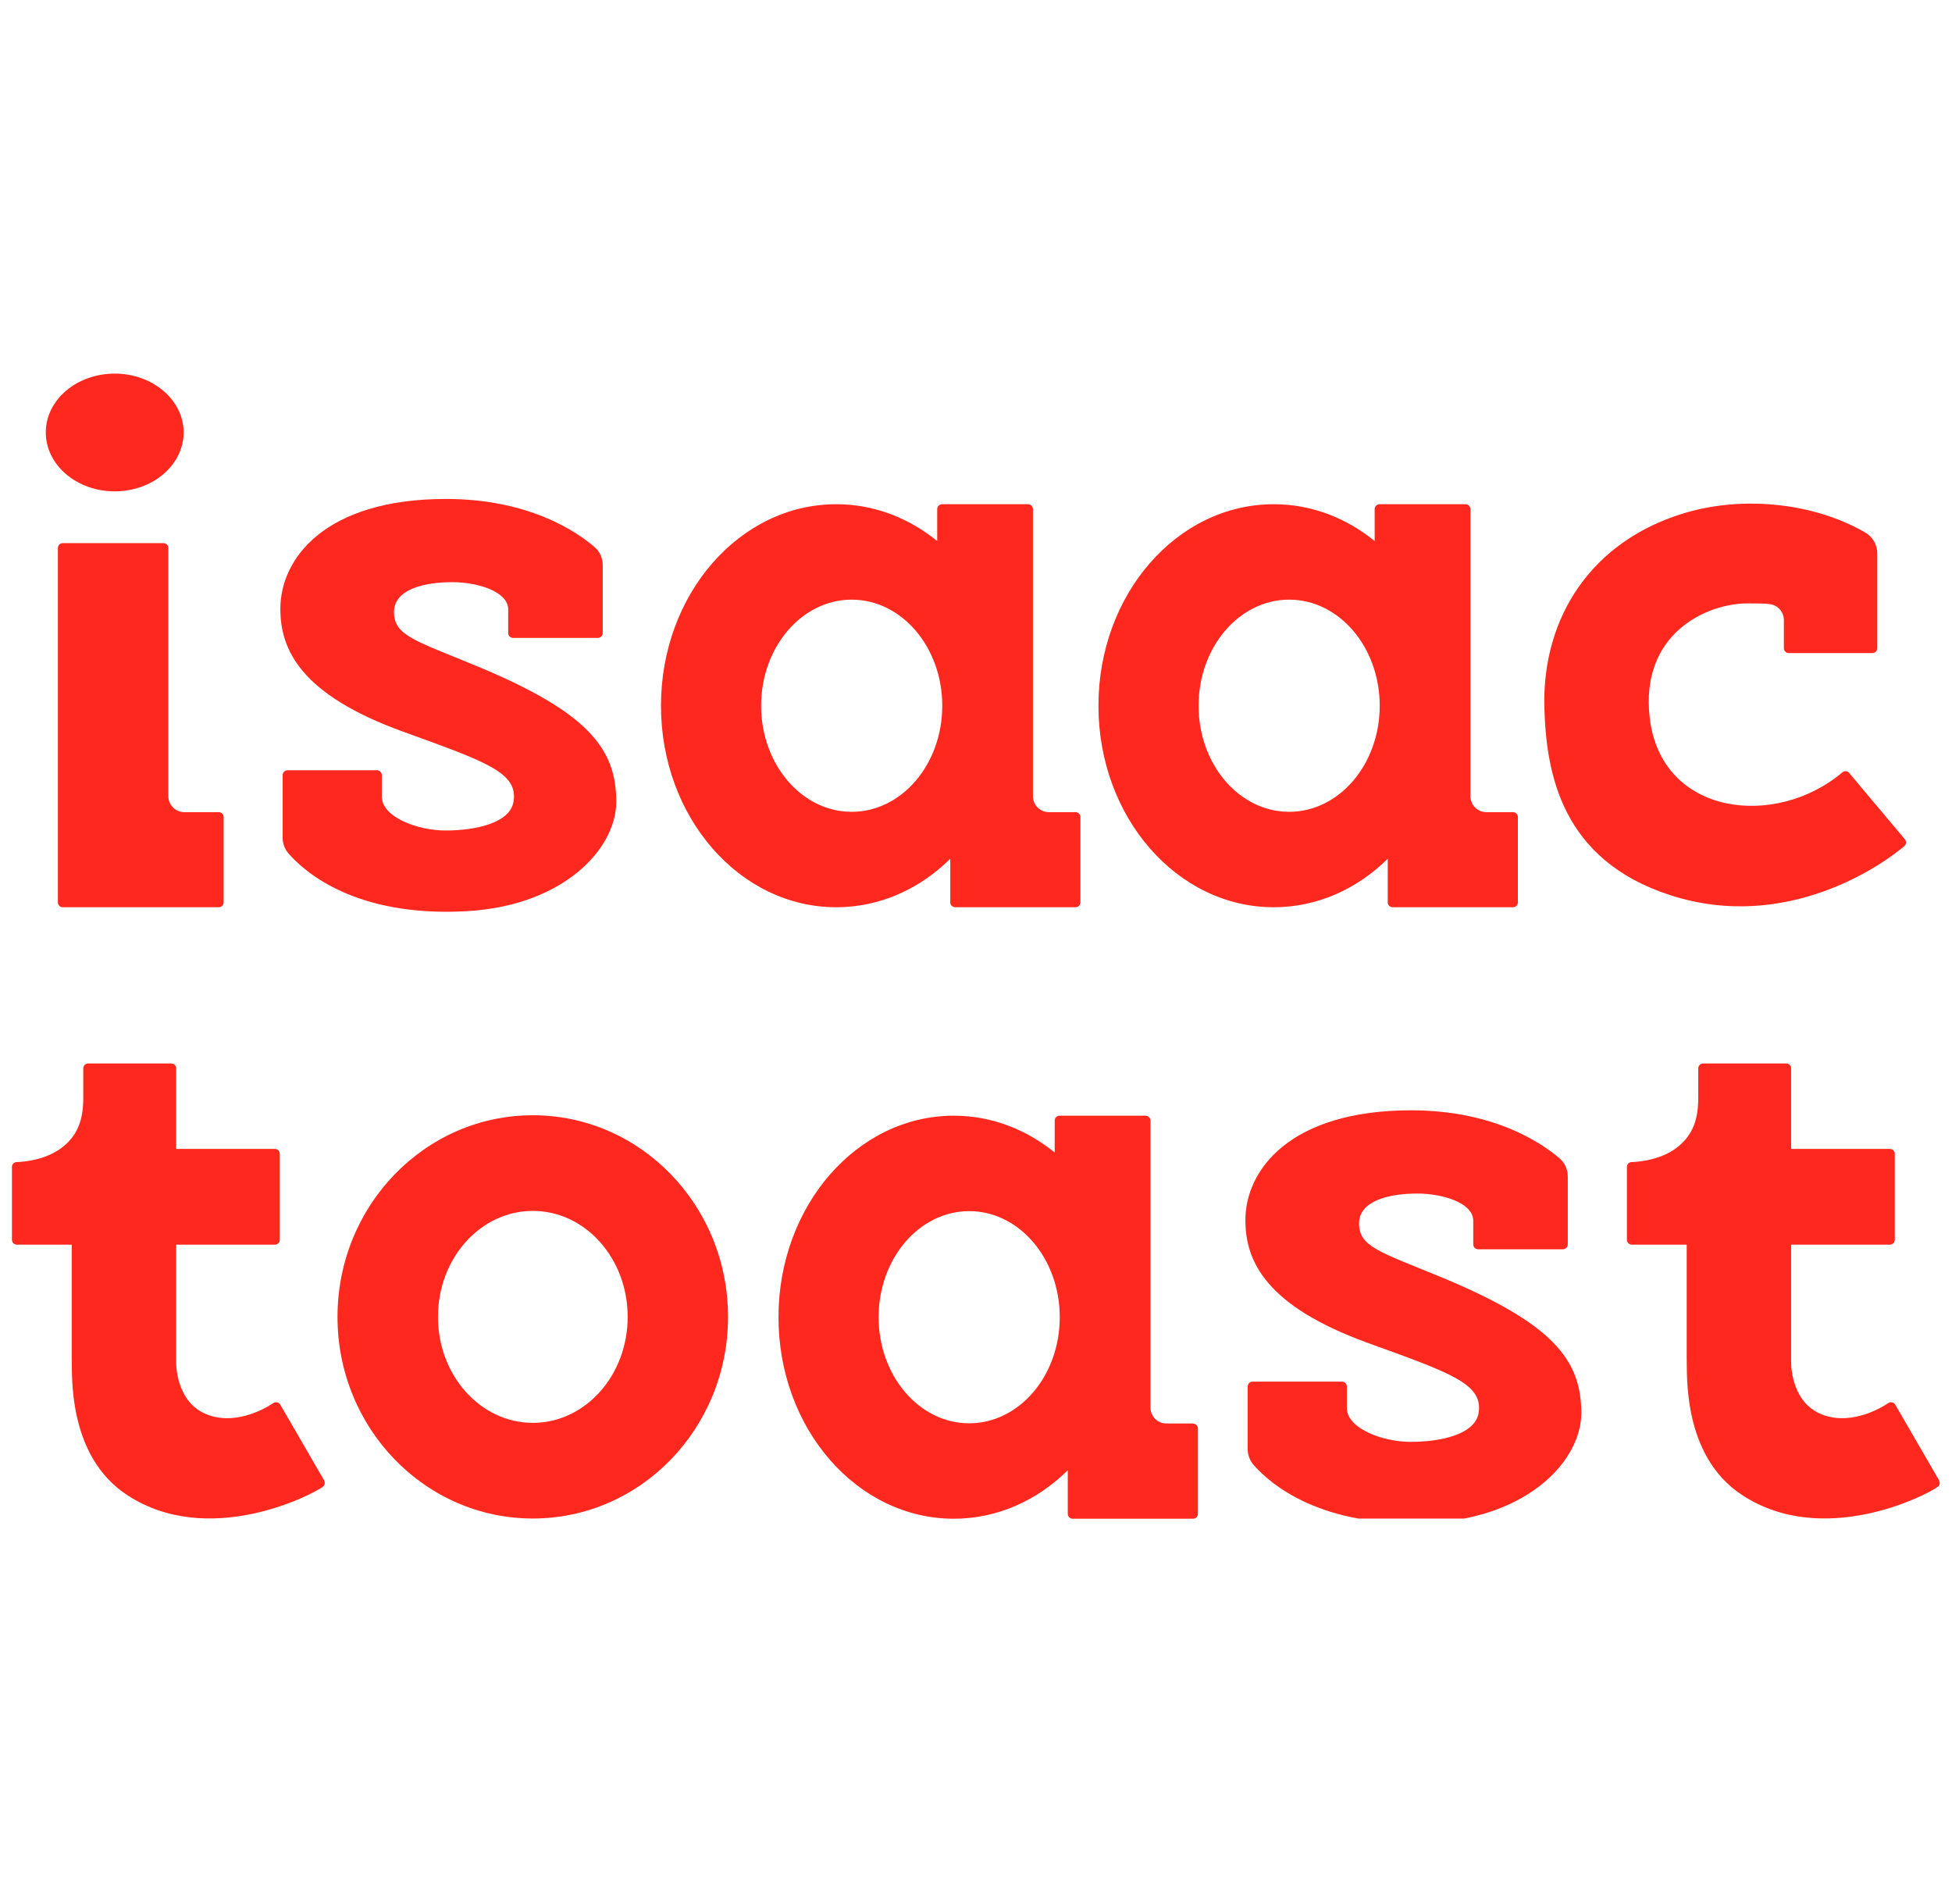
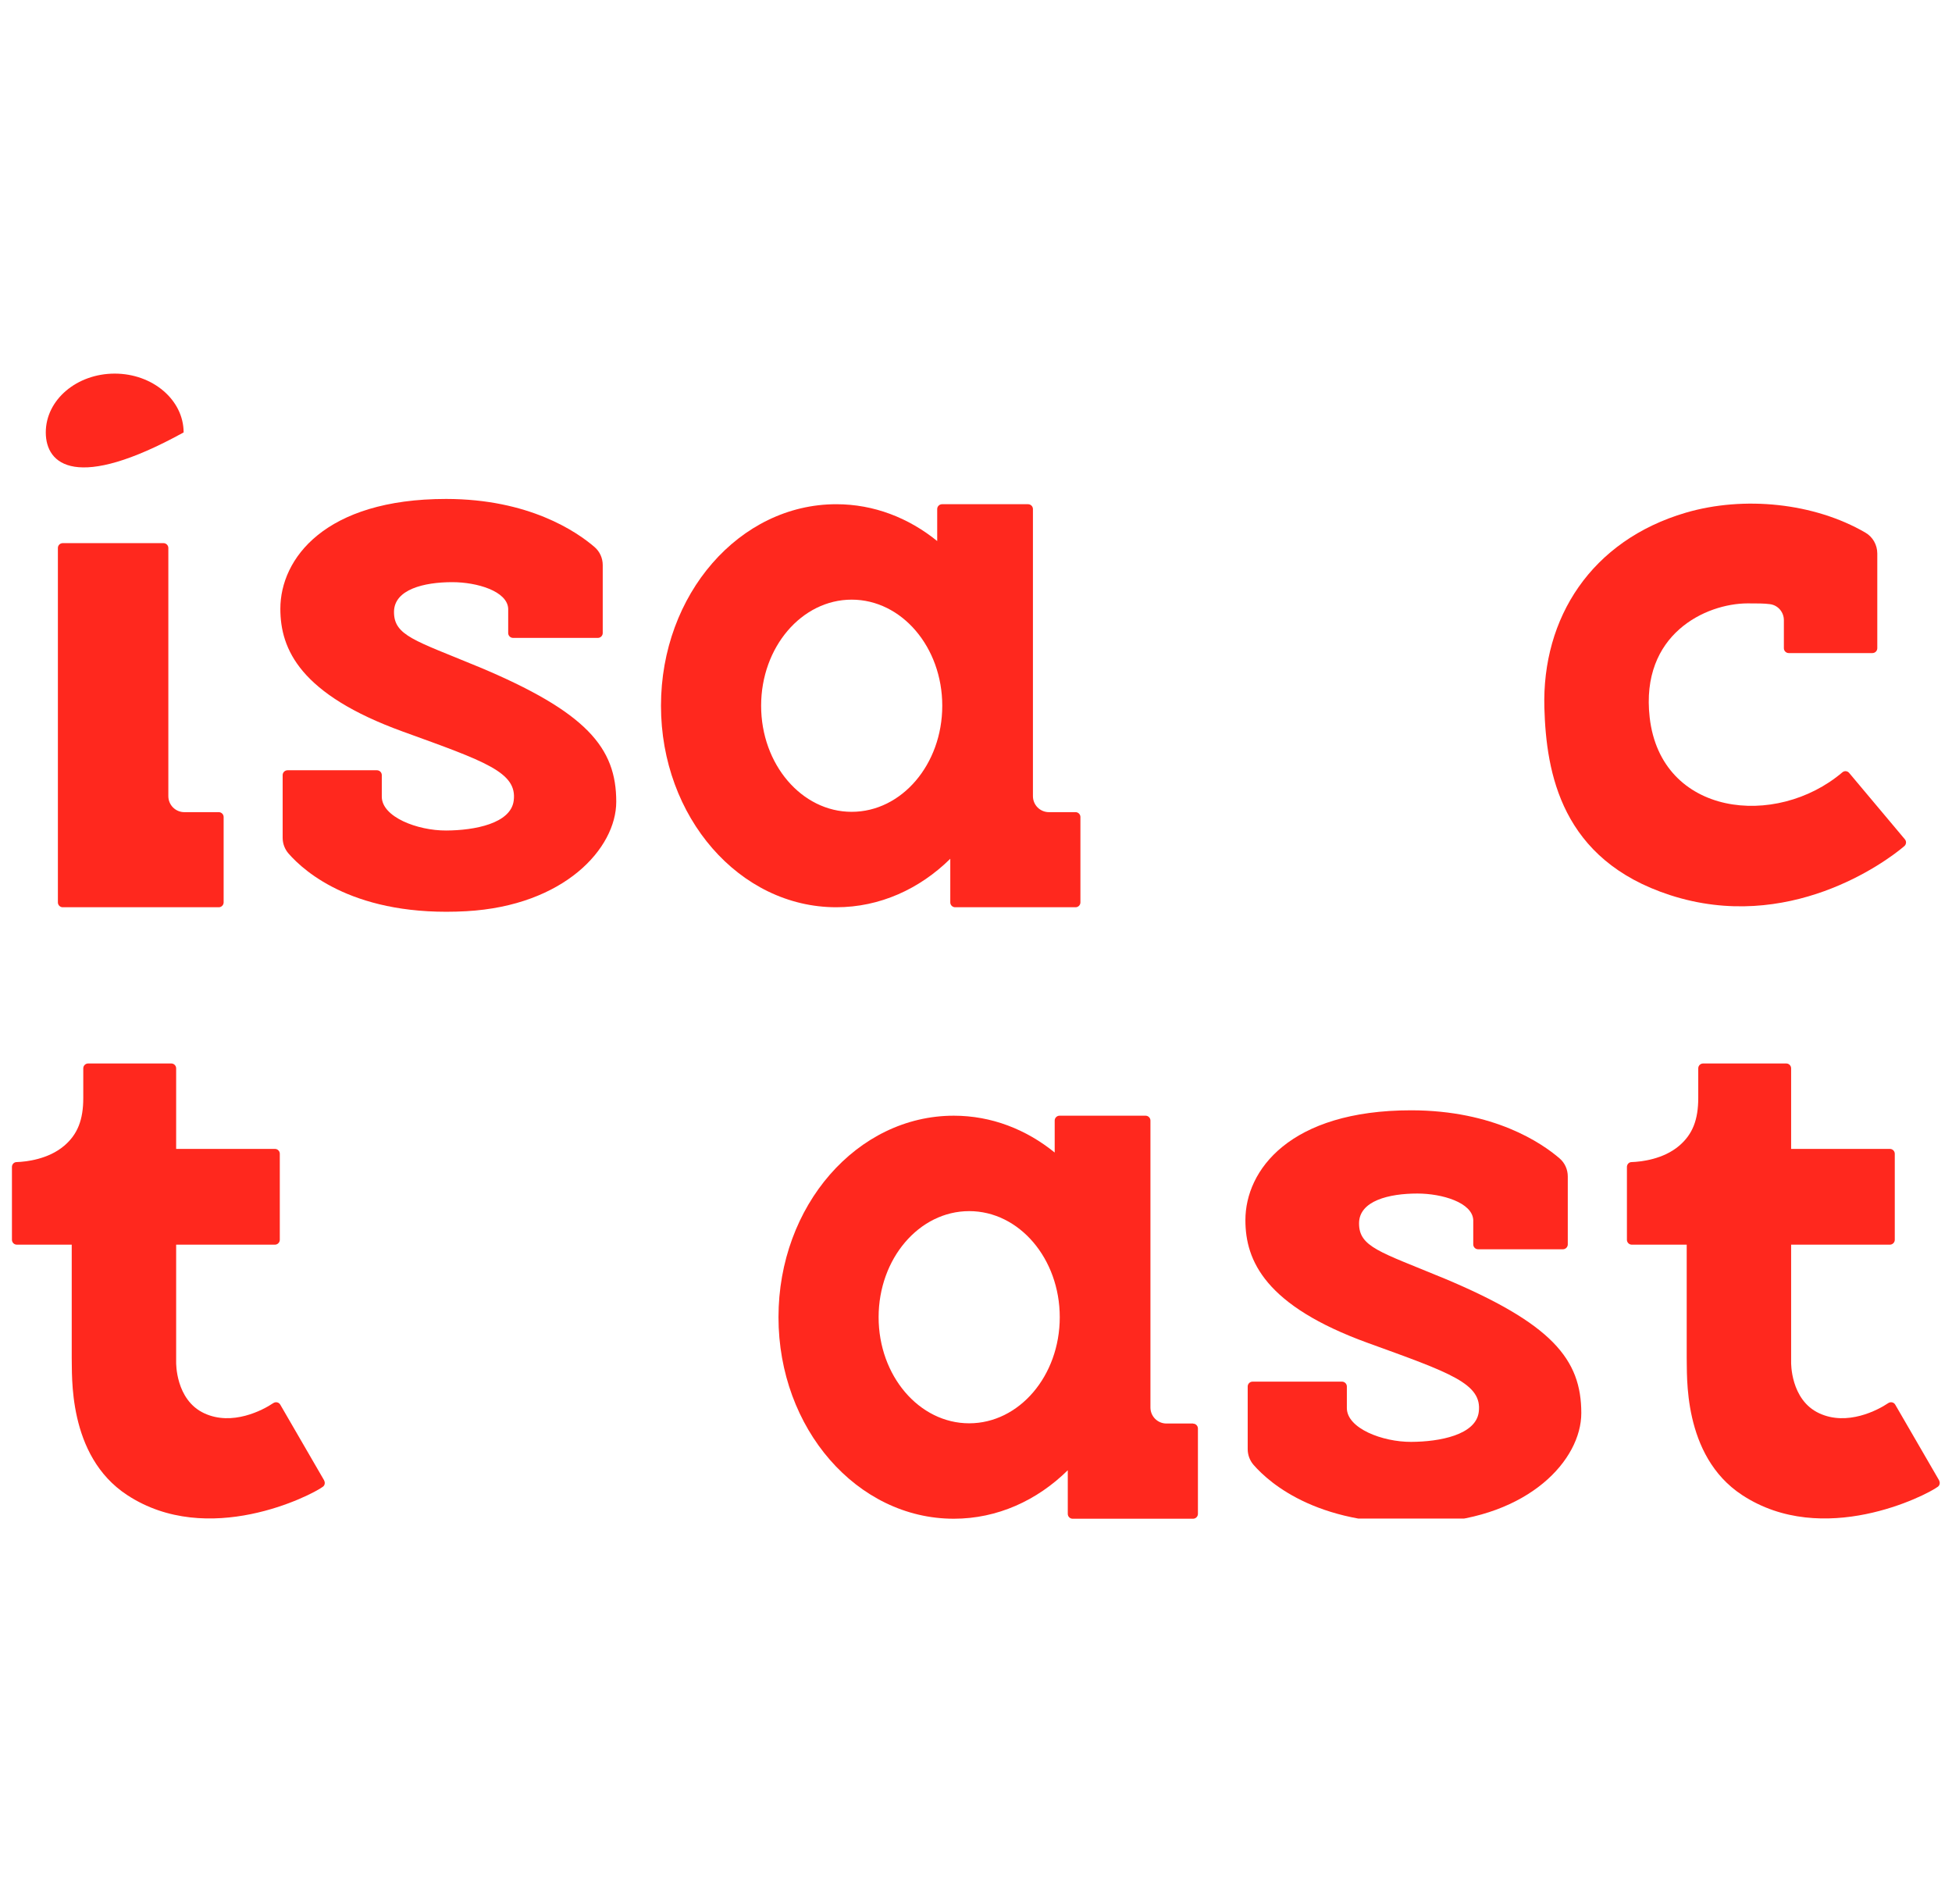
<svg xmlns="http://www.w3.org/2000/svg" width="162" height="158" viewBox="0 0 162 158" fill="none">
  <g clip-path="url(#clip0_843_19781)">
    <path d="M119.714 106.019C114.551 103.876 112.772 103.474 112.79 101.486C112.808 99.634 115.28 99.032 117.625 99.032C119.686 99.032 122.195 99.78 122.268 101.23V103.255C122.268 103.474 122.45 103.657 122.669 103.657H129.711C129.93 103.657 130.113 103.474 130.113 103.255V97.618C130.113 97.034 129.866 96.487 129.429 96.113C127.942 94.836 123.992 92.136 117.123 92.126C107.034 92.126 103.358 97.098 103.358 101.239C103.358 104.624 105.018 108.345 113.52 111.429C120.389 113.919 123.034 114.804 122.724 117.166C122.478 119.055 119.495 119.629 117.114 119.638C114.733 119.648 111.778 118.516 111.778 116.829V115.041C111.778 114.822 111.595 114.64 111.376 114.64H103.951C103.732 114.64 103.549 114.822 103.549 115.041V120.24C103.549 120.724 103.723 121.189 104.042 121.554C105.383 123.087 109.625 126.845 118.801 126.334C126.911 125.878 131.235 121.125 131.235 117.248C131.235 112.788 128.817 109.814 119.723 106.019" fill="#FF281E" />
-     <path d="M44.22 92.537C35.271 92.537 28.01 100.026 28.01 109.267C28.01 118.507 35.262 125.997 44.22 125.997C53.178 125.997 60.421 118.507 60.421 109.267C60.421 100.026 53.169 92.537 44.22 92.537ZM44.22 118.06C39.878 118.06 36.348 114.129 36.348 109.267C36.348 104.405 39.869 100.473 44.22 100.473C48.571 100.473 52.092 104.405 52.092 109.267C52.092 114.129 48.571 118.06 44.22 118.06Z" fill="#FF281E" />
    <path d="M99.016 118.115H96.809C96.07 118.115 95.477 117.522 95.477 116.784V92.975C95.477 92.756 95.294 92.574 95.075 92.574H87.933C87.714 92.574 87.531 92.756 87.531 92.975V95.63C85.16 93.705 82.277 92.574 79.157 92.574C71.121 92.574 64.608 100.054 64.608 109.294C64.608 118.535 71.121 126.015 79.157 126.015C82.77 126.015 86.072 124.501 88.617 121.992V125.614C88.617 125.833 88.799 126.015 89.018 126.015H99.016C99.235 126.015 99.418 125.833 99.418 125.614V118.526C99.418 118.307 99.235 118.124 99.016 118.124M80.435 118.097C76.284 118.097 72.918 114.156 72.918 109.294C72.918 104.432 76.284 100.492 80.435 100.492C84.585 100.492 87.951 104.432 87.951 109.294C87.951 114.156 84.585 118.097 80.435 118.097Z" fill="#FF281E" />
    <path d="M160.936 122.84L157.287 116.546C157.169 116.346 156.913 116.291 156.713 116.419C155.837 117.012 153.301 118.343 150.984 117.267C148.576 116.154 148.649 113.025 148.649 113.025V103.274H156.849C157.068 103.274 157.251 103.091 157.251 102.872V95.73C157.251 95.511 157.068 95.329 156.849 95.329H148.649V88.642C148.649 88.423 148.466 88.241 148.247 88.241H141.342C141.123 88.241 140.941 88.423 140.941 88.642V91.105C140.941 92.902 140.475 94.115 139.363 95.064C138.04 96.195 136.197 96.396 135.404 96.423C135.194 96.423 135.021 96.606 135.021 96.825V102.872C135.021 103.091 135.203 103.274 135.422 103.274H139.983V112.669C140.038 113.965 139.582 120.779 144.589 124.054C151.294 128.451 159.832 124.099 160.827 123.36C160.991 123.242 161.027 123.014 160.927 122.84" fill="#FF281E" />
    <path d="M26.906 122.84L23.258 116.546C23.139 116.346 22.884 116.291 22.683 116.419C21.807 117.012 19.271 118.343 16.954 117.267C14.546 116.154 14.619 113.025 14.619 113.025V103.274H22.82C23.039 103.274 23.221 103.091 23.221 102.872V95.73C23.221 95.511 23.039 95.329 22.82 95.329H14.619V88.642C14.619 88.423 14.437 88.241 14.218 88.241H7.312C7.093 88.241 6.911 88.423 6.911 88.642V91.105C6.911 92.902 6.446 94.115 5.333 95.064C4.01 96.195 2.167 96.396 1.374 96.423C1.164 96.423 0.991 96.606 0.991 96.825V102.872C0.991 103.091 1.173 103.274 1.392 103.274H5.953V112.669C6.008 113.965 5.552 120.779 10.56 124.054C17.264 128.451 25.803 124.099 26.797 123.36C26.961 123.242 26.998 123.014 26.897 122.84" fill="#FF281E" />
    <path d="M13.971 66.056V45.467C13.971 45.248 13.789 45.066 13.57 45.066H5.205C4.986 45.066 4.804 45.248 4.804 45.467V74.877C4.804 75.096 4.986 75.278 5.205 75.278H18.158C18.377 75.278 18.56 75.096 18.56 74.877V67.789C18.56 67.57 18.377 67.388 18.158 67.388H15.303C14.564 67.388 13.971 66.794 13.971 66.056Z" fill="#FF281E" />
-     <path d="M15.239 35.88C15.239 38.58 12.676 40.77 9.52 40.77C6.364 40.77 3.8 38.58 3.8 35.88C3.8 33.18 6.364 31 9.52 31C12.676 31 15.239 33.189 15.239 35.88Z" fill="#FF281E" />
+     <path d="M15.239 35.88C6.364 40.77 3.8 38.58 3.8 35.88C3.8 33.18 6.364 31 9.52 31C12.676 31 15.239 33.189 15.239 35.88Z" fill="#FF281E" />
    <path d="M153.465 64.131C153.319 63.958 153.064 63.939 152.9 64.085C147.39 68.765 137.839 67.725 136.909 59.524C136.124 52.619 141.561 50.074 145.036 50.065C145.821 50.065 146.423 50.065 146.888 50.129C147.554 50.211 148.047 50.785 148.047 51.461V53.787C148.047 54.005 148.229 54.188 148.448 54.188H155.399C155.618 54.188 155.8 54.005 155.8 53.787V45.932C155.8 45.212 155.426 44.546 154.806 44.19C150.564 41.727 144.744 41.125 139.91 42.539C132.056 44.847 127.96 51.269 128.17 58.731C128.325 64.131 129.565 71.346 138.614 74.275C148.393 77.44 156.421 71.593 158.044 70.206C158.209 70.06 158.236 69.814 158.09 69.641L153.456 64.122L153.465 64.131Z" fill="#FF281E" />
    <path d="M89.265 67.388H87.057C86.318 67.388 85.725 66.795 85.725 66.056V42.238C85.725 42.019 85.543 41.837 85.324 41.837H78.181C77.963 41.837 77.78 42.019 77.78 42.238V44.893C75.408 42.968 72.526 41.837 69.406 41.837C61.37 41.837 54.856 49.317 54.856 58.558C54.856 67.798 61.37 75.278 69.406 75.278C73.018 75.278 76.32 73.764 78.866 71.255V74.877C78.866 75.096 79.048 75.278 79.267 75.278H89.265C89.484 75.278 89.666 75.096 89.666 74.877V67.789C89.666 67.57 89.484 67.388 89.265 67.388ZM70.683 67.36C66.533 67.36 63.167 63.42 63.167 58.558C63.167 53.696 66.533 49.755 70.683 49.755C74.834 49.755 78.2 53.696 78.2 58.558C78.2 63.42 74.834 67.36 70.683 67.36Z" fill="#FF281E" />
-     <path d="M125.57 67.388H123.363C122.624 67.388 122.031 66.795 122.031 66.056V42.238C122.031 42.019 121.849 41.837 121.63 41.837H114.487C114.268 41.837 114.086 42.019 114.086 42.238V44.893C111.714 42.968 108.831 41.837 105.712 41.837C97.675 41.837 91.162 49.317 91.162 58.558C91.162 67.798 97.675 75.278 105.712 75.278C109.324 75.278 112.626 73.764 115.171 71.255V74.877C115.171 75.096 115.354 75.278 115.573 75.278H125.57C125.789 75.278 125.972 75.096 125.972 74.877V67.789C125.972 67.57 125.789 67.388 125.57 67.388ZM106.989 67.36C102.838 67.36 99.472 63.42 99.472 58.558C99.472 53.696 102.838 49.755 106.989 49.755C111.139 49.755 114.505 53.696 114.505 58.558C114.505 63.42 111.139 67.36 106.989 67.36Z" fill="#FF281E" />
    <path d="M39.622 55.292C34.459 53.148 32.681 52.747 32.699 50.758C32.717 48.906 35.189 48.304 37.533 48.304C39.595 48.304 42.103 49.052 42.176 50.503V52.528C42.176 52.747 42.359 52.929 42.578 52.929H49.62C49.839 52.929 50.022 52.747 50.022 52.528V46.89C50.022 46.307 49.775 45.759 49.337 45.385C47.85 44.108 43.901 41.408 37.032 41.399C26.943 41.399 23.267 46.37 23.267 50.512C23.267 53.896 24.927 57.618 33.428 60.701C40.297 63.191 42.943 64.076 42.633 66.439C42.386 68.327 39.403 68.902 37.023 68.911C34.642 68.92 31.686 67.789 31.686 66.101V64.313C31.686 64.094 31.504 63.912 31.285 63.912H23.86C23.641 63.912 23.458 64.094 23.458 64.313V69.513C23.458 69.996 23.631 70.462 23.951 70.826C25.292 72.359 29.533 76.117 38.71 75.606C46.82 75.15 51.144 70.398 51.144 66.521C51.144 62.06 48.726 59.087 39.632 55.292" fill="#FF281E" />
  </g>
  <defs>
    <clipPath id="clip0_843_19781">
      <rect width="160" height="95" fill="white" transform="translate(1 31)" />
    </clipPath>
  </defs>
</svg>